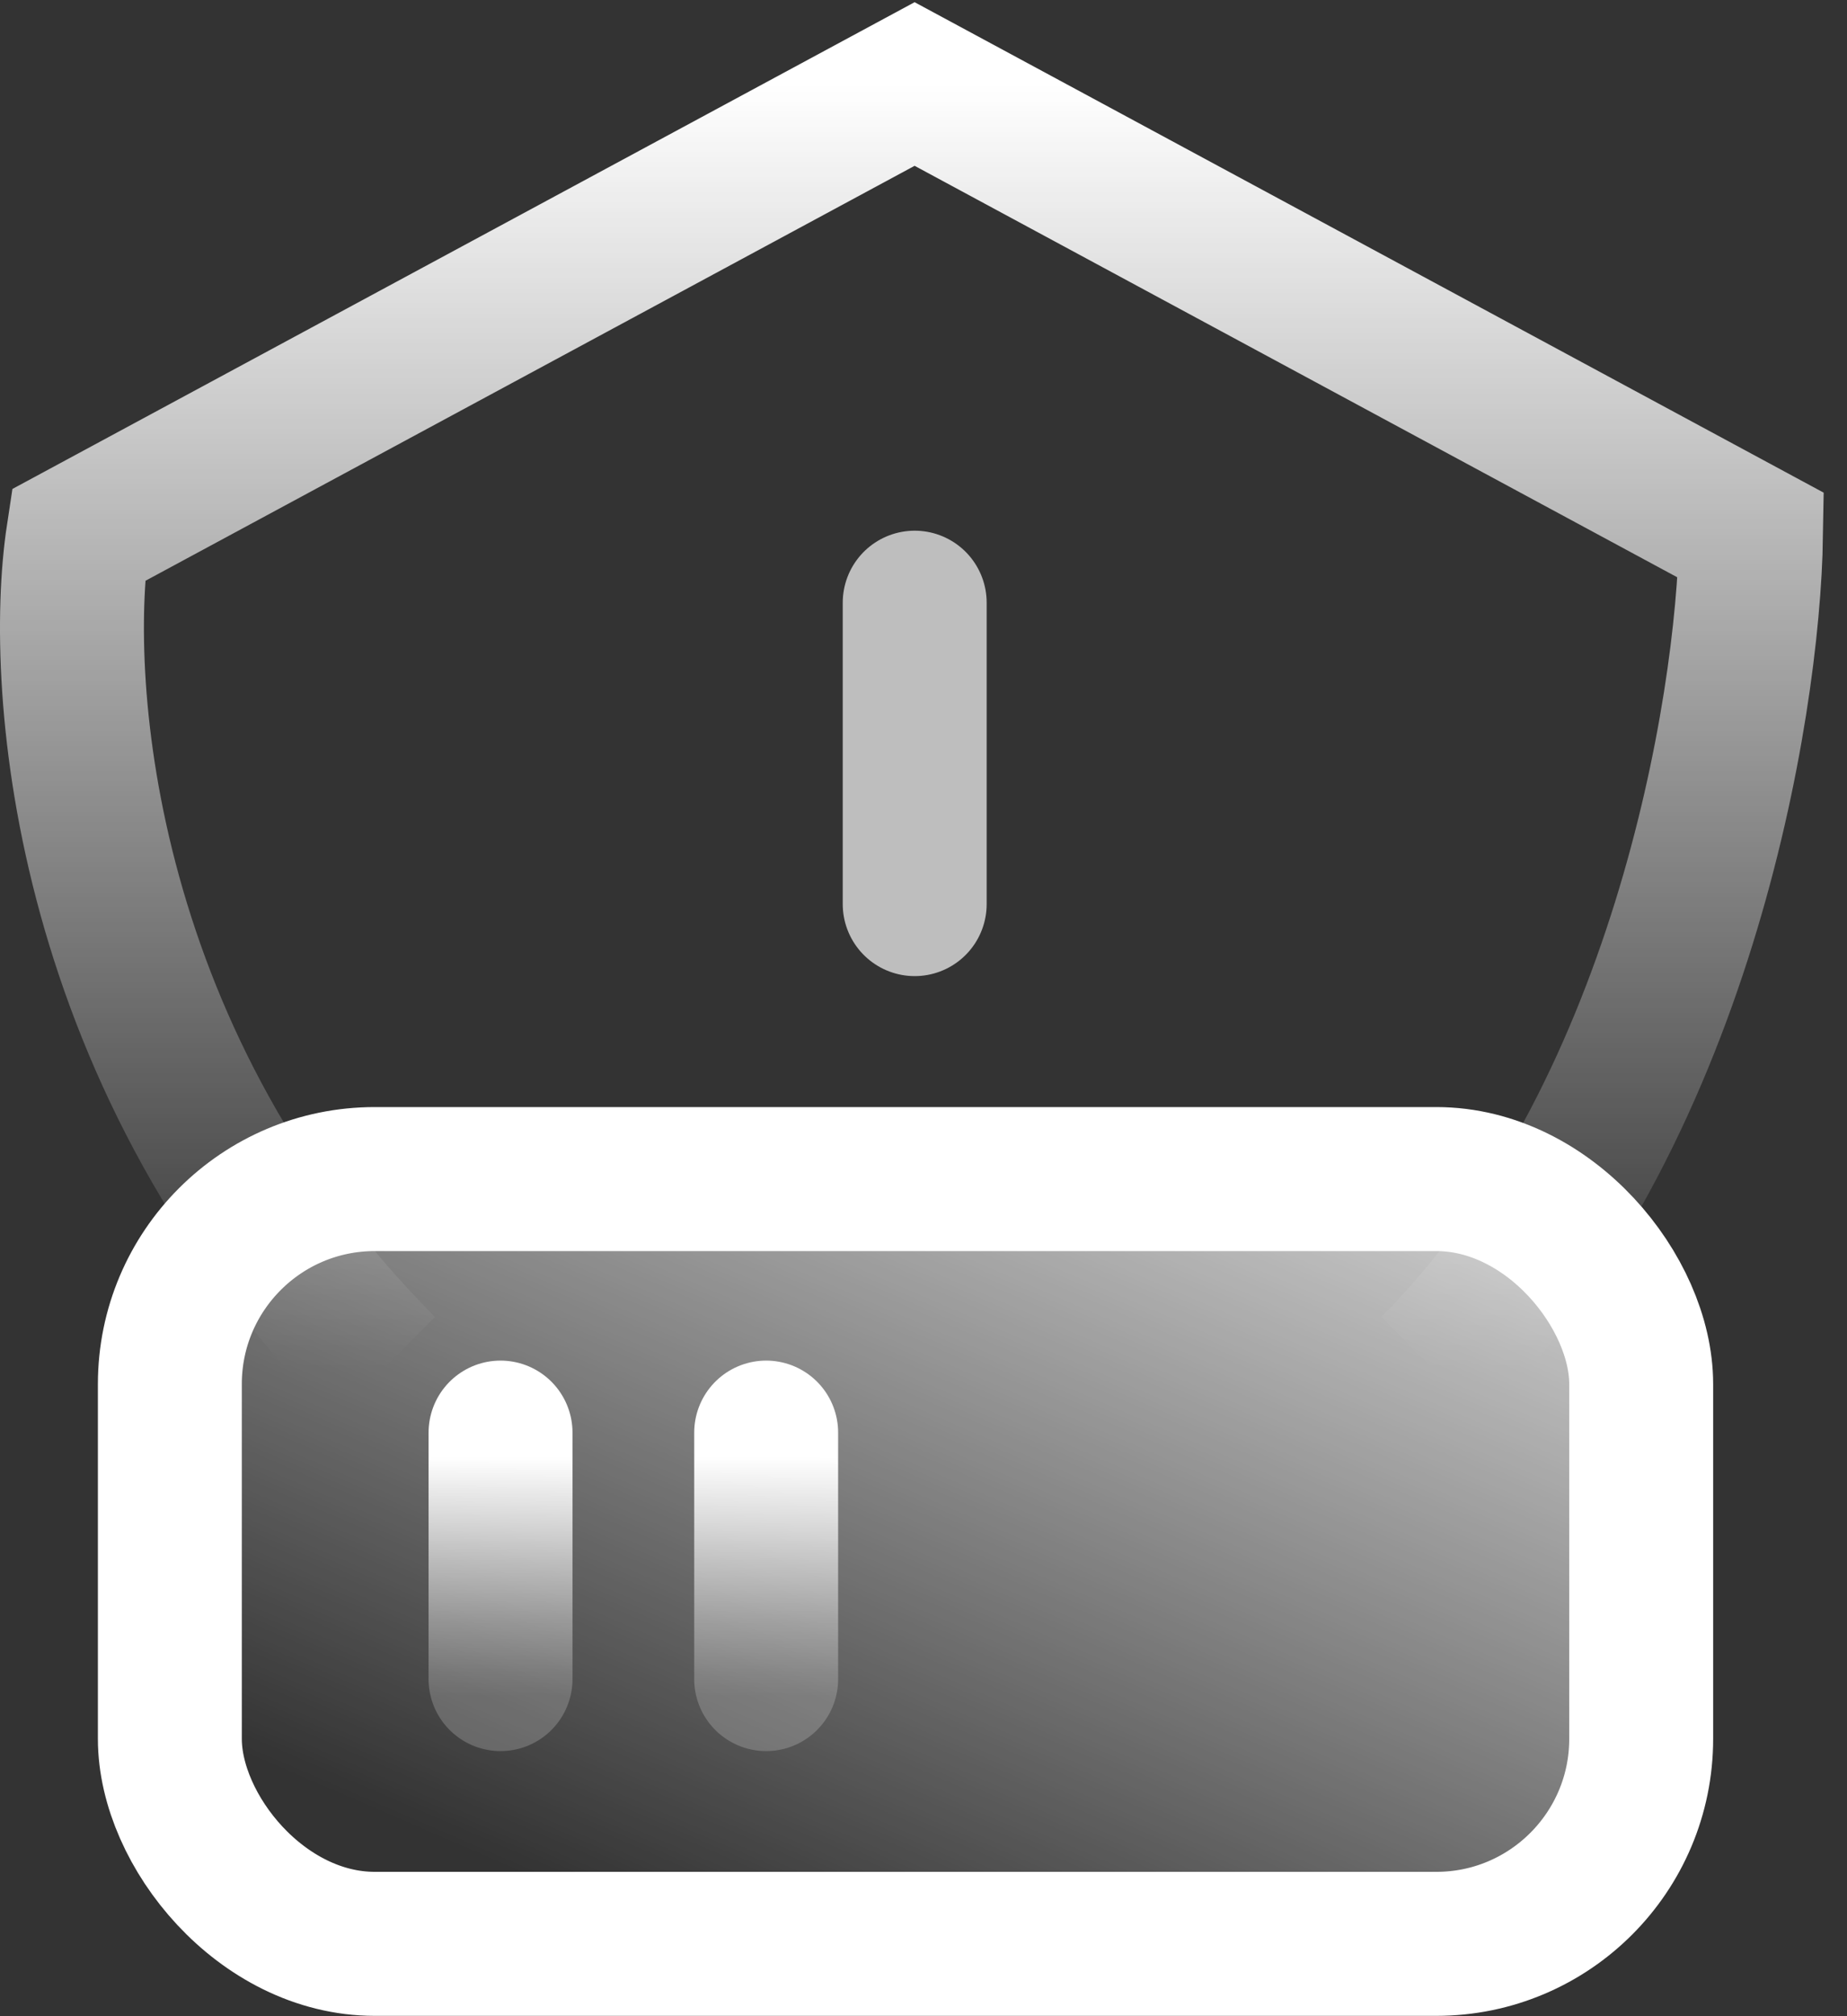
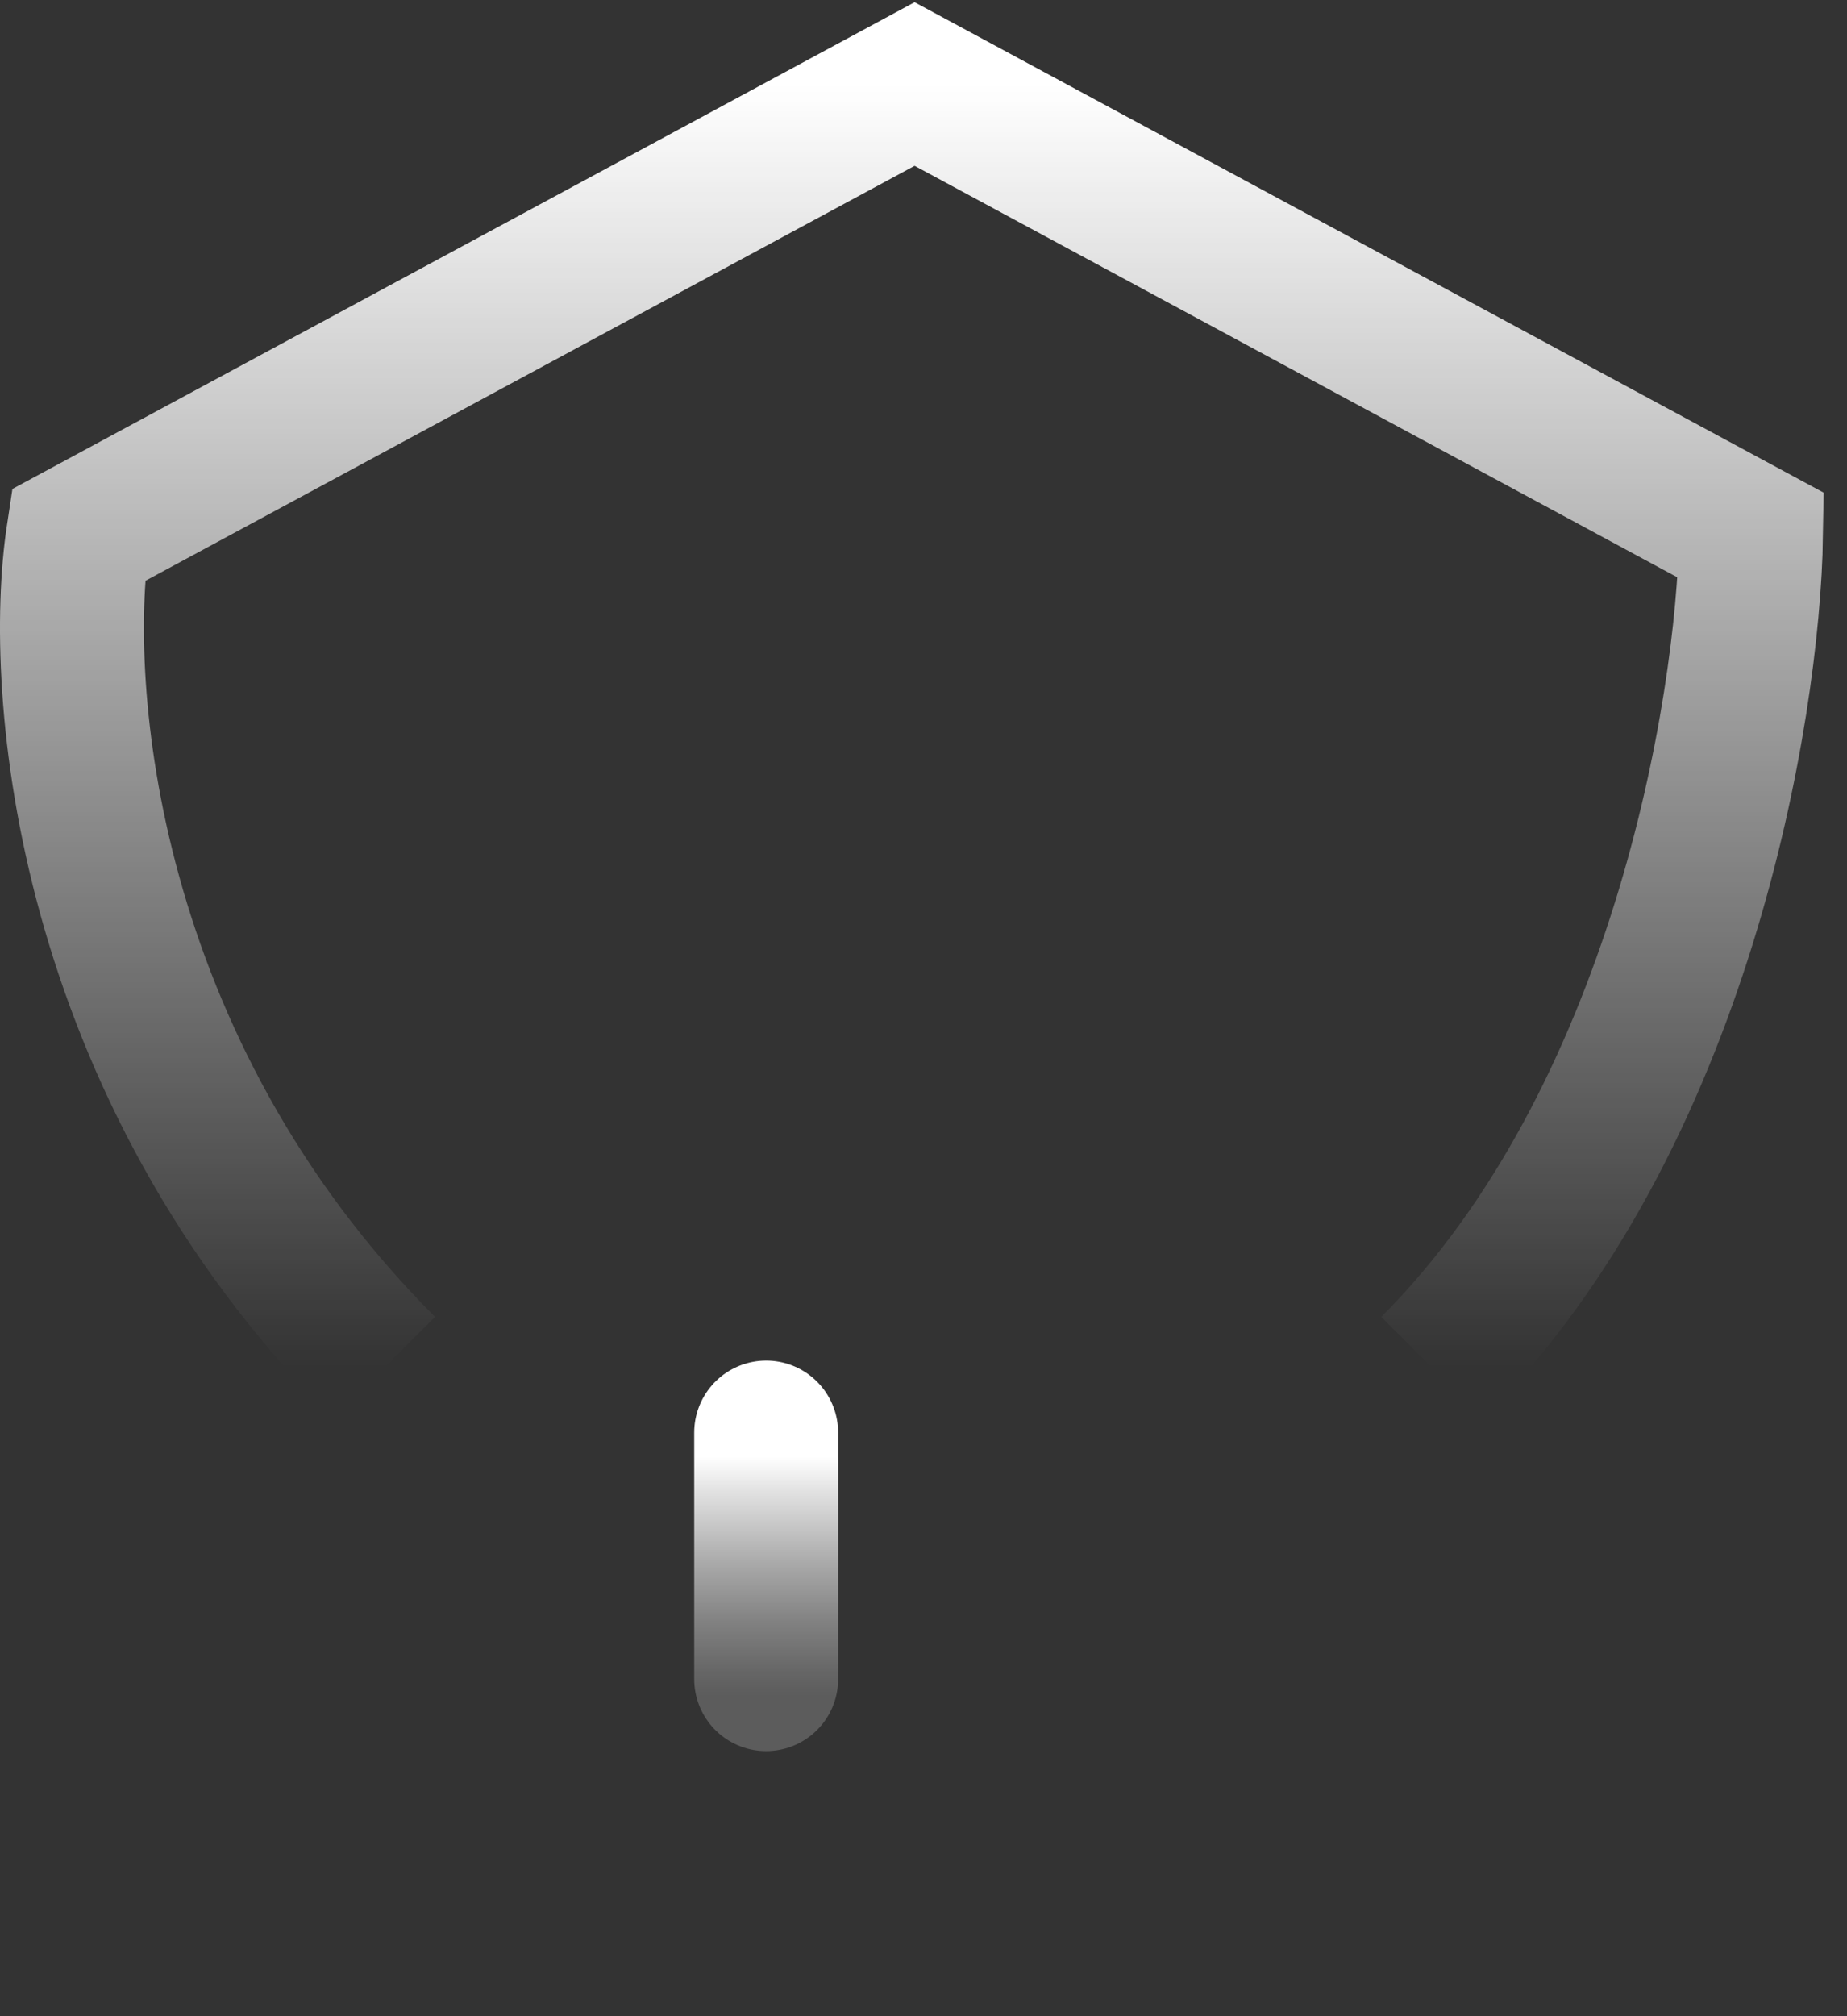
<svg xmlns="http://www.w3.org/2000/svg" xmlns:xlink="http://www.w3.org/1999/xlink" fill="none" height="84" viewBox="0 0 77 84" width="77">
  <rect x="0" y="0" width="77" height="84" fill="#333333" stroke="none" />
  <linearGradient id="a">
    <stop offset="0" stop-color="#fff" />
    <stop offset="1" stop-color="#fff" stop-opacity="0" />
  </linearGradient>
  <linearGradient id="b" gradientUnits="userSpaceOnUse" x1="38" x2="38" xlink:href="#a" y1="3.5" y2="56.986" />
  <linearGradient id="c">
    <stop offset=".19" stop-color="#fff" />
    <stop offset=".28" stop-color="#fff" stop-opacity=".87" />
    <stop offset=".49" stop-color="#fff" stop-opacity=".59" />
    <stop offset=".67" stop-color="#fff" stop-opacity=".38" />
    <stop offset=".81" stop-color="#fff" stop-opacity=".25" />
    <stop offset=".88" stop-color="#fff" stop-opacity=".2" />
  </linearGradient>
  <linearGradient id="d" gradientUnits="userSpaceOnUse" x1="116826000" x2="116826000" xlink:href="#c" y1="19.689" y2="47.431" />
  <linearGradient id="e" gradientUnits="userSpaceOnUse" x1="82.944" x2="60.811" xlink:href="#a" y1="43.809" y2="94.985" />
  <linearGradient id="f" gradientUnits="userSpaceOnUse" x1="16.367" x2="16.367" xlink:href="#c" y1="57.946" y2="72.392" />
  <linearGradient id="g" gradientUnits="userSpaceOnUse" x1="27.441" x2="27.441" xlink:href="#c" y1="57.946" y2="72.392" />
  <g stroke-width="6">
    <path d="m16.012 56.986c-12.516-12.534-13.717-28.346-12.753-34.685l34.87-18.801 34.87 18.801c-.114 7.24-2.933 24.312-13.29 34.685" stroke="url(#b)" />
-     <path d="m38.133 25.11v12.557" stroke="url(#d)" stroke-linecap="round" />
-     <rect fill="url(#e)" height="31.863" rx="8.542" stroke="#fff" width="61.339" x="7.081" y="49.123" />
    <g stroke-linecap="round">
-       <path d="m20.867 59.686v10.269" stroke="url(#f)" />
      <path d="m31.941 59.686v10.269" stroke="url(#g)" />
    </g>
  </g>
</svg>